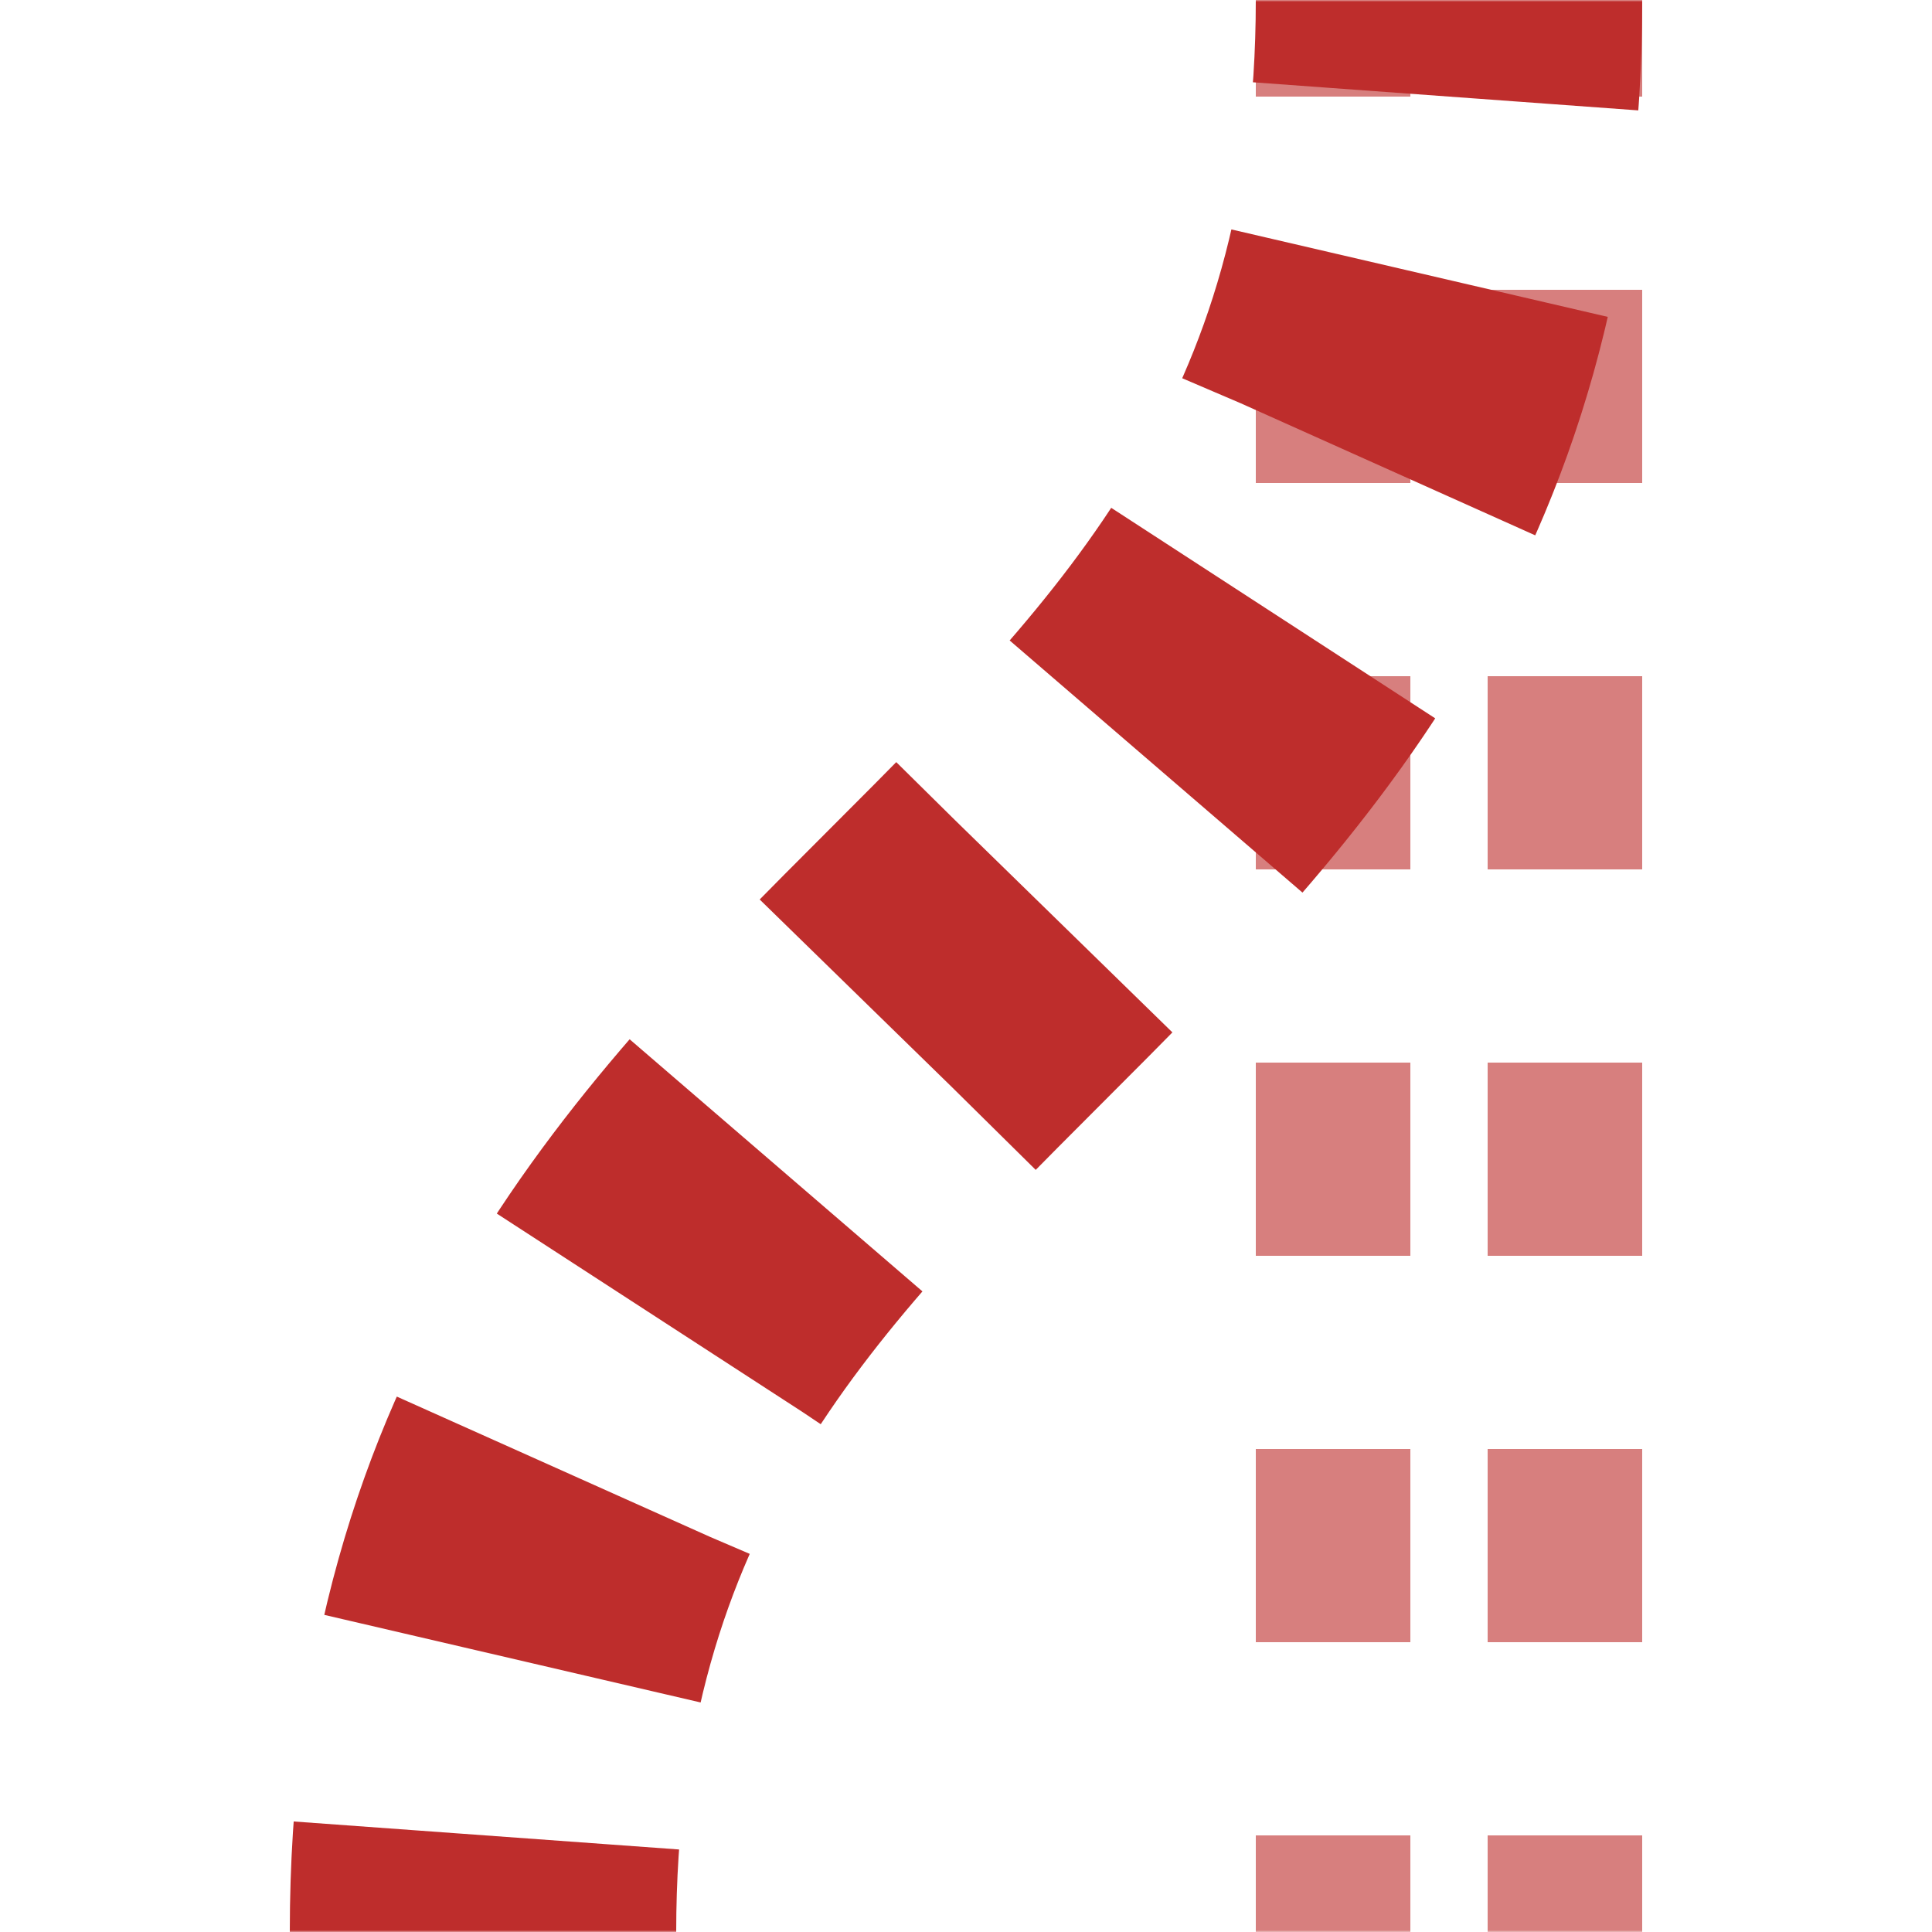
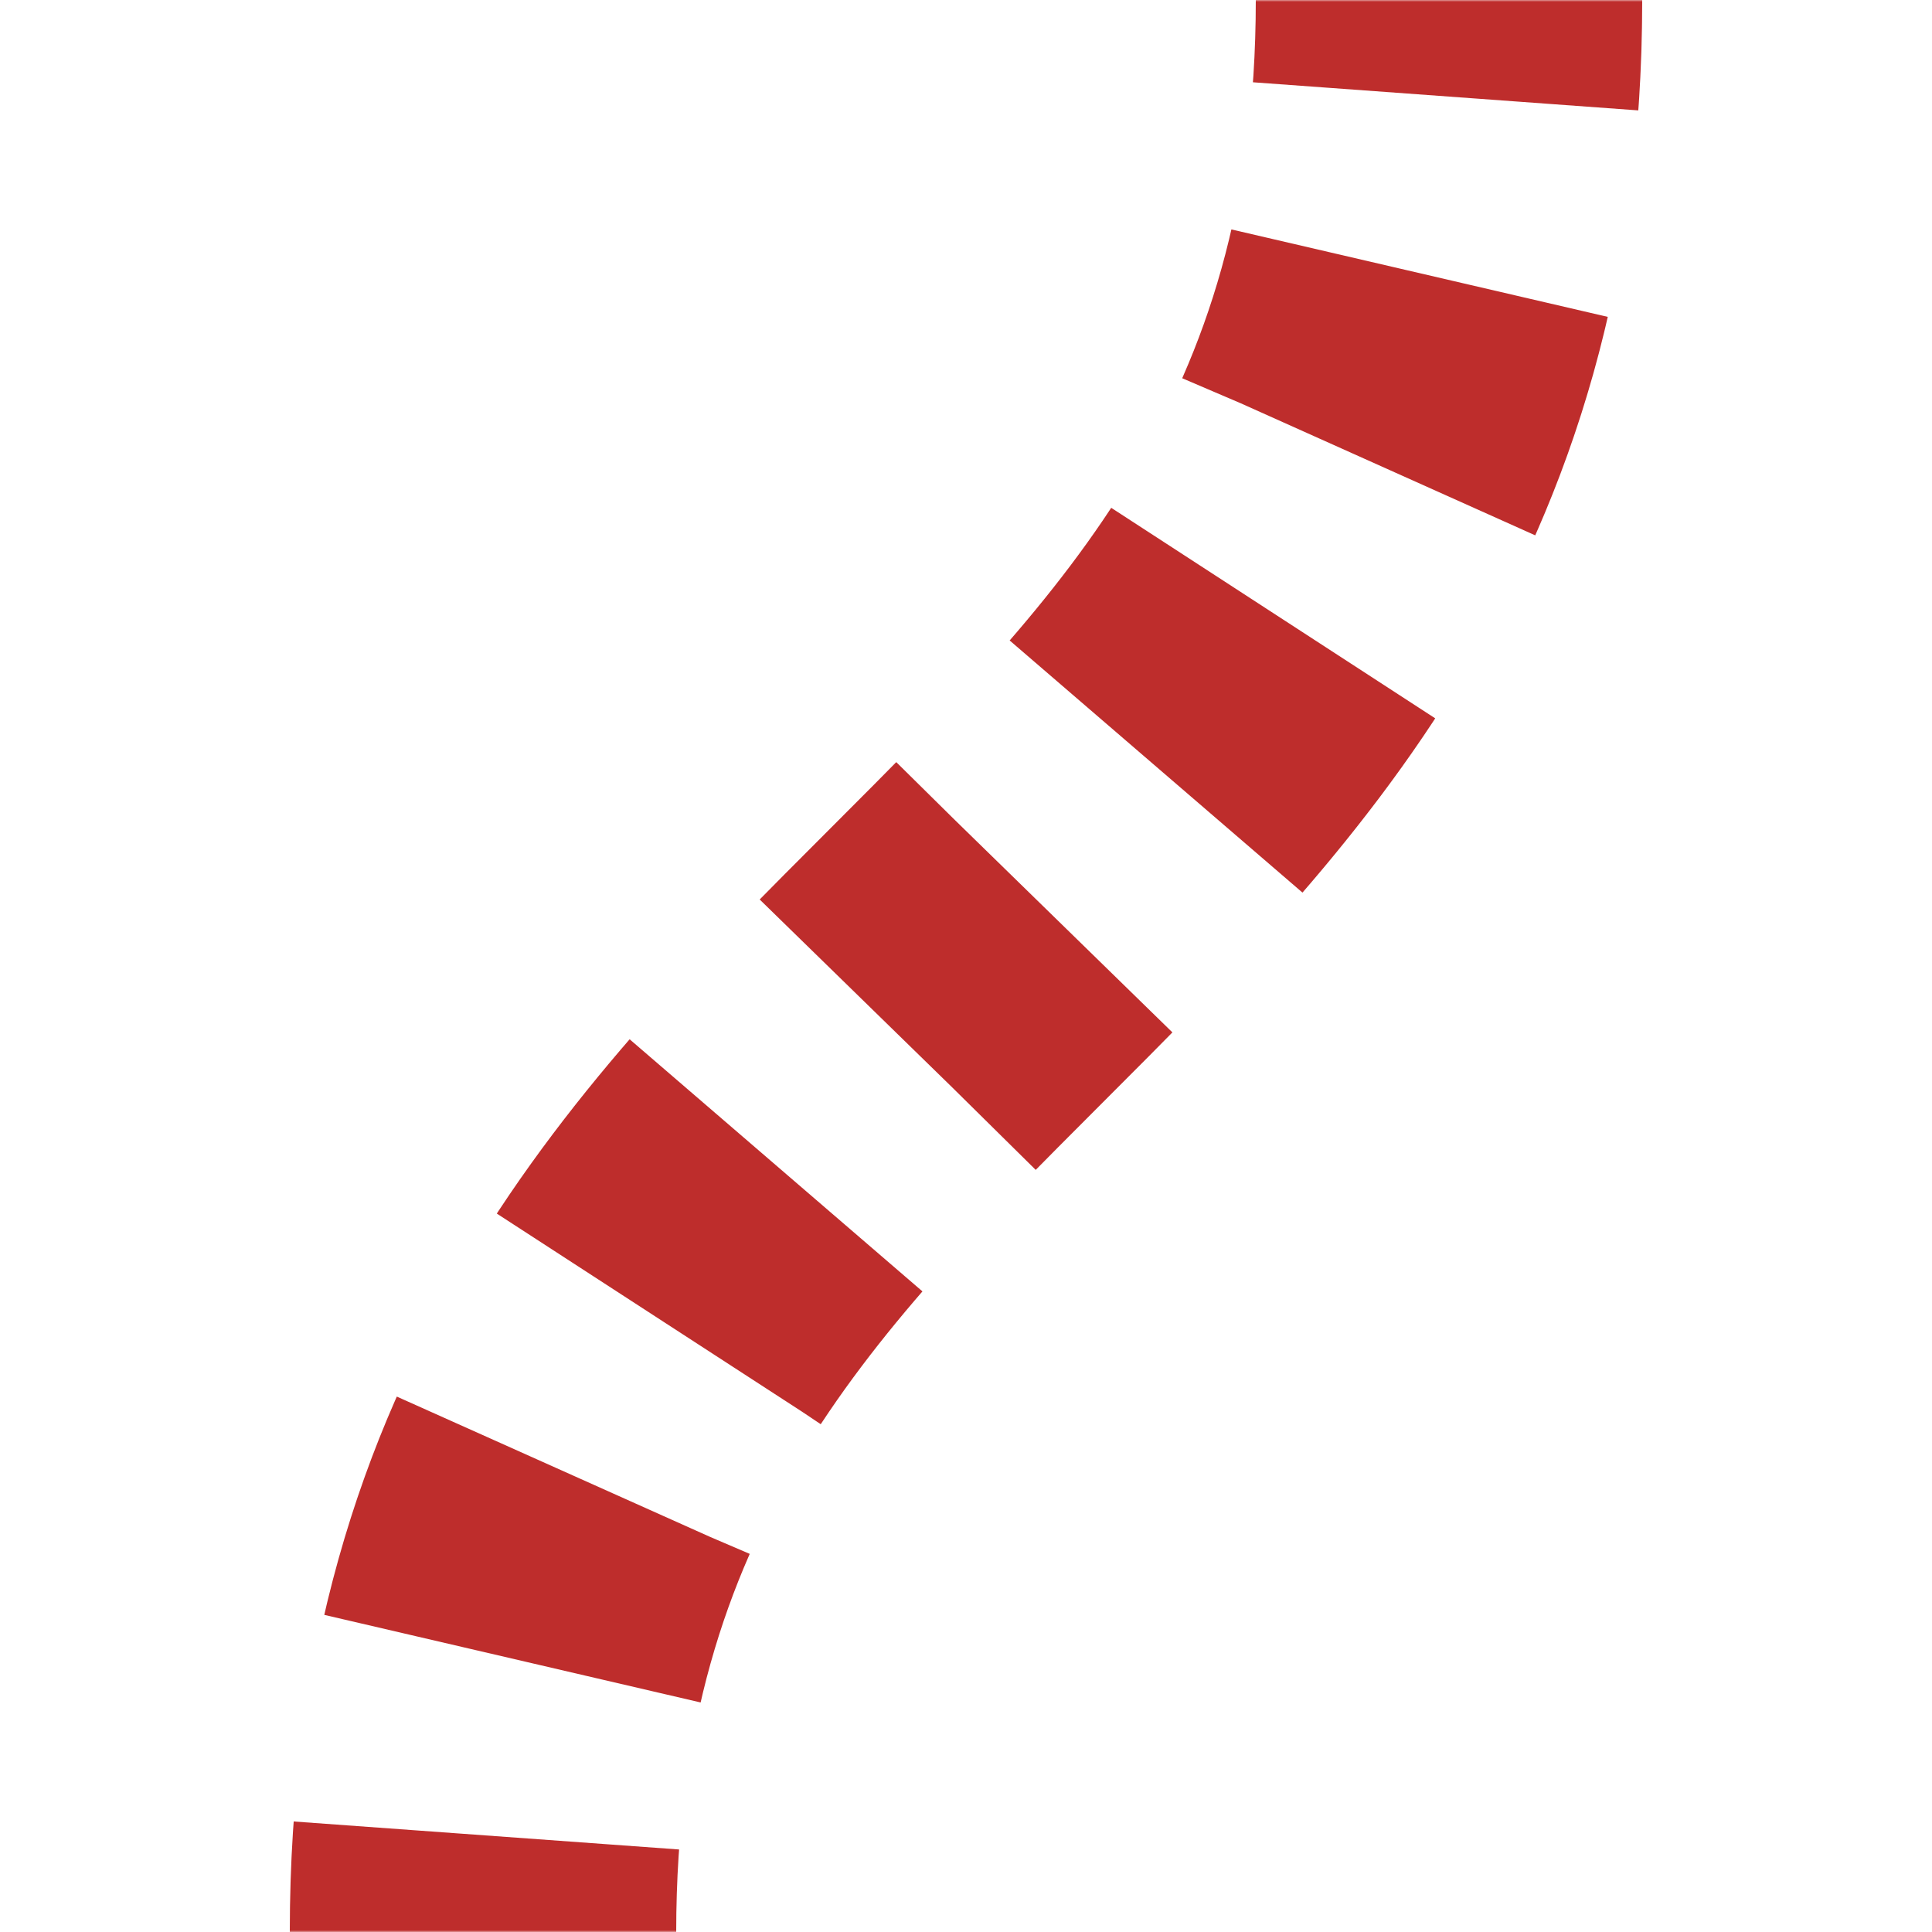
<svg xmlns="http://www.w3.org/2000/svg" width="500" height="500">
  <title>xtv-SHI2gr</title>
  <defs>
    <mask id="mask" maskUnits="userSpaceOnUse">
      <rect x="0" y="0" width="500" height="500" fill="#ffffff" />
-       <path d="M 375,0 C 375,250 125,250 125,500" stroke-width="20" fill="none" stroke="#000000" />
    </mask>
  </defs>
  <g fill="none" mask="url(#mask)">
-     <path d="M 405,-25 V 500 M 345,-25 V 500" stroke-dasharray="50" stroke-width="40" stroke="#D77F7E" />
    <path d="M 125,525 V 500 C 125,250 375,250 375,0" stroke-width="100" stroke="#BE2D2C" stroke-dasharray="50,46.3" />
  </g>
</svg>